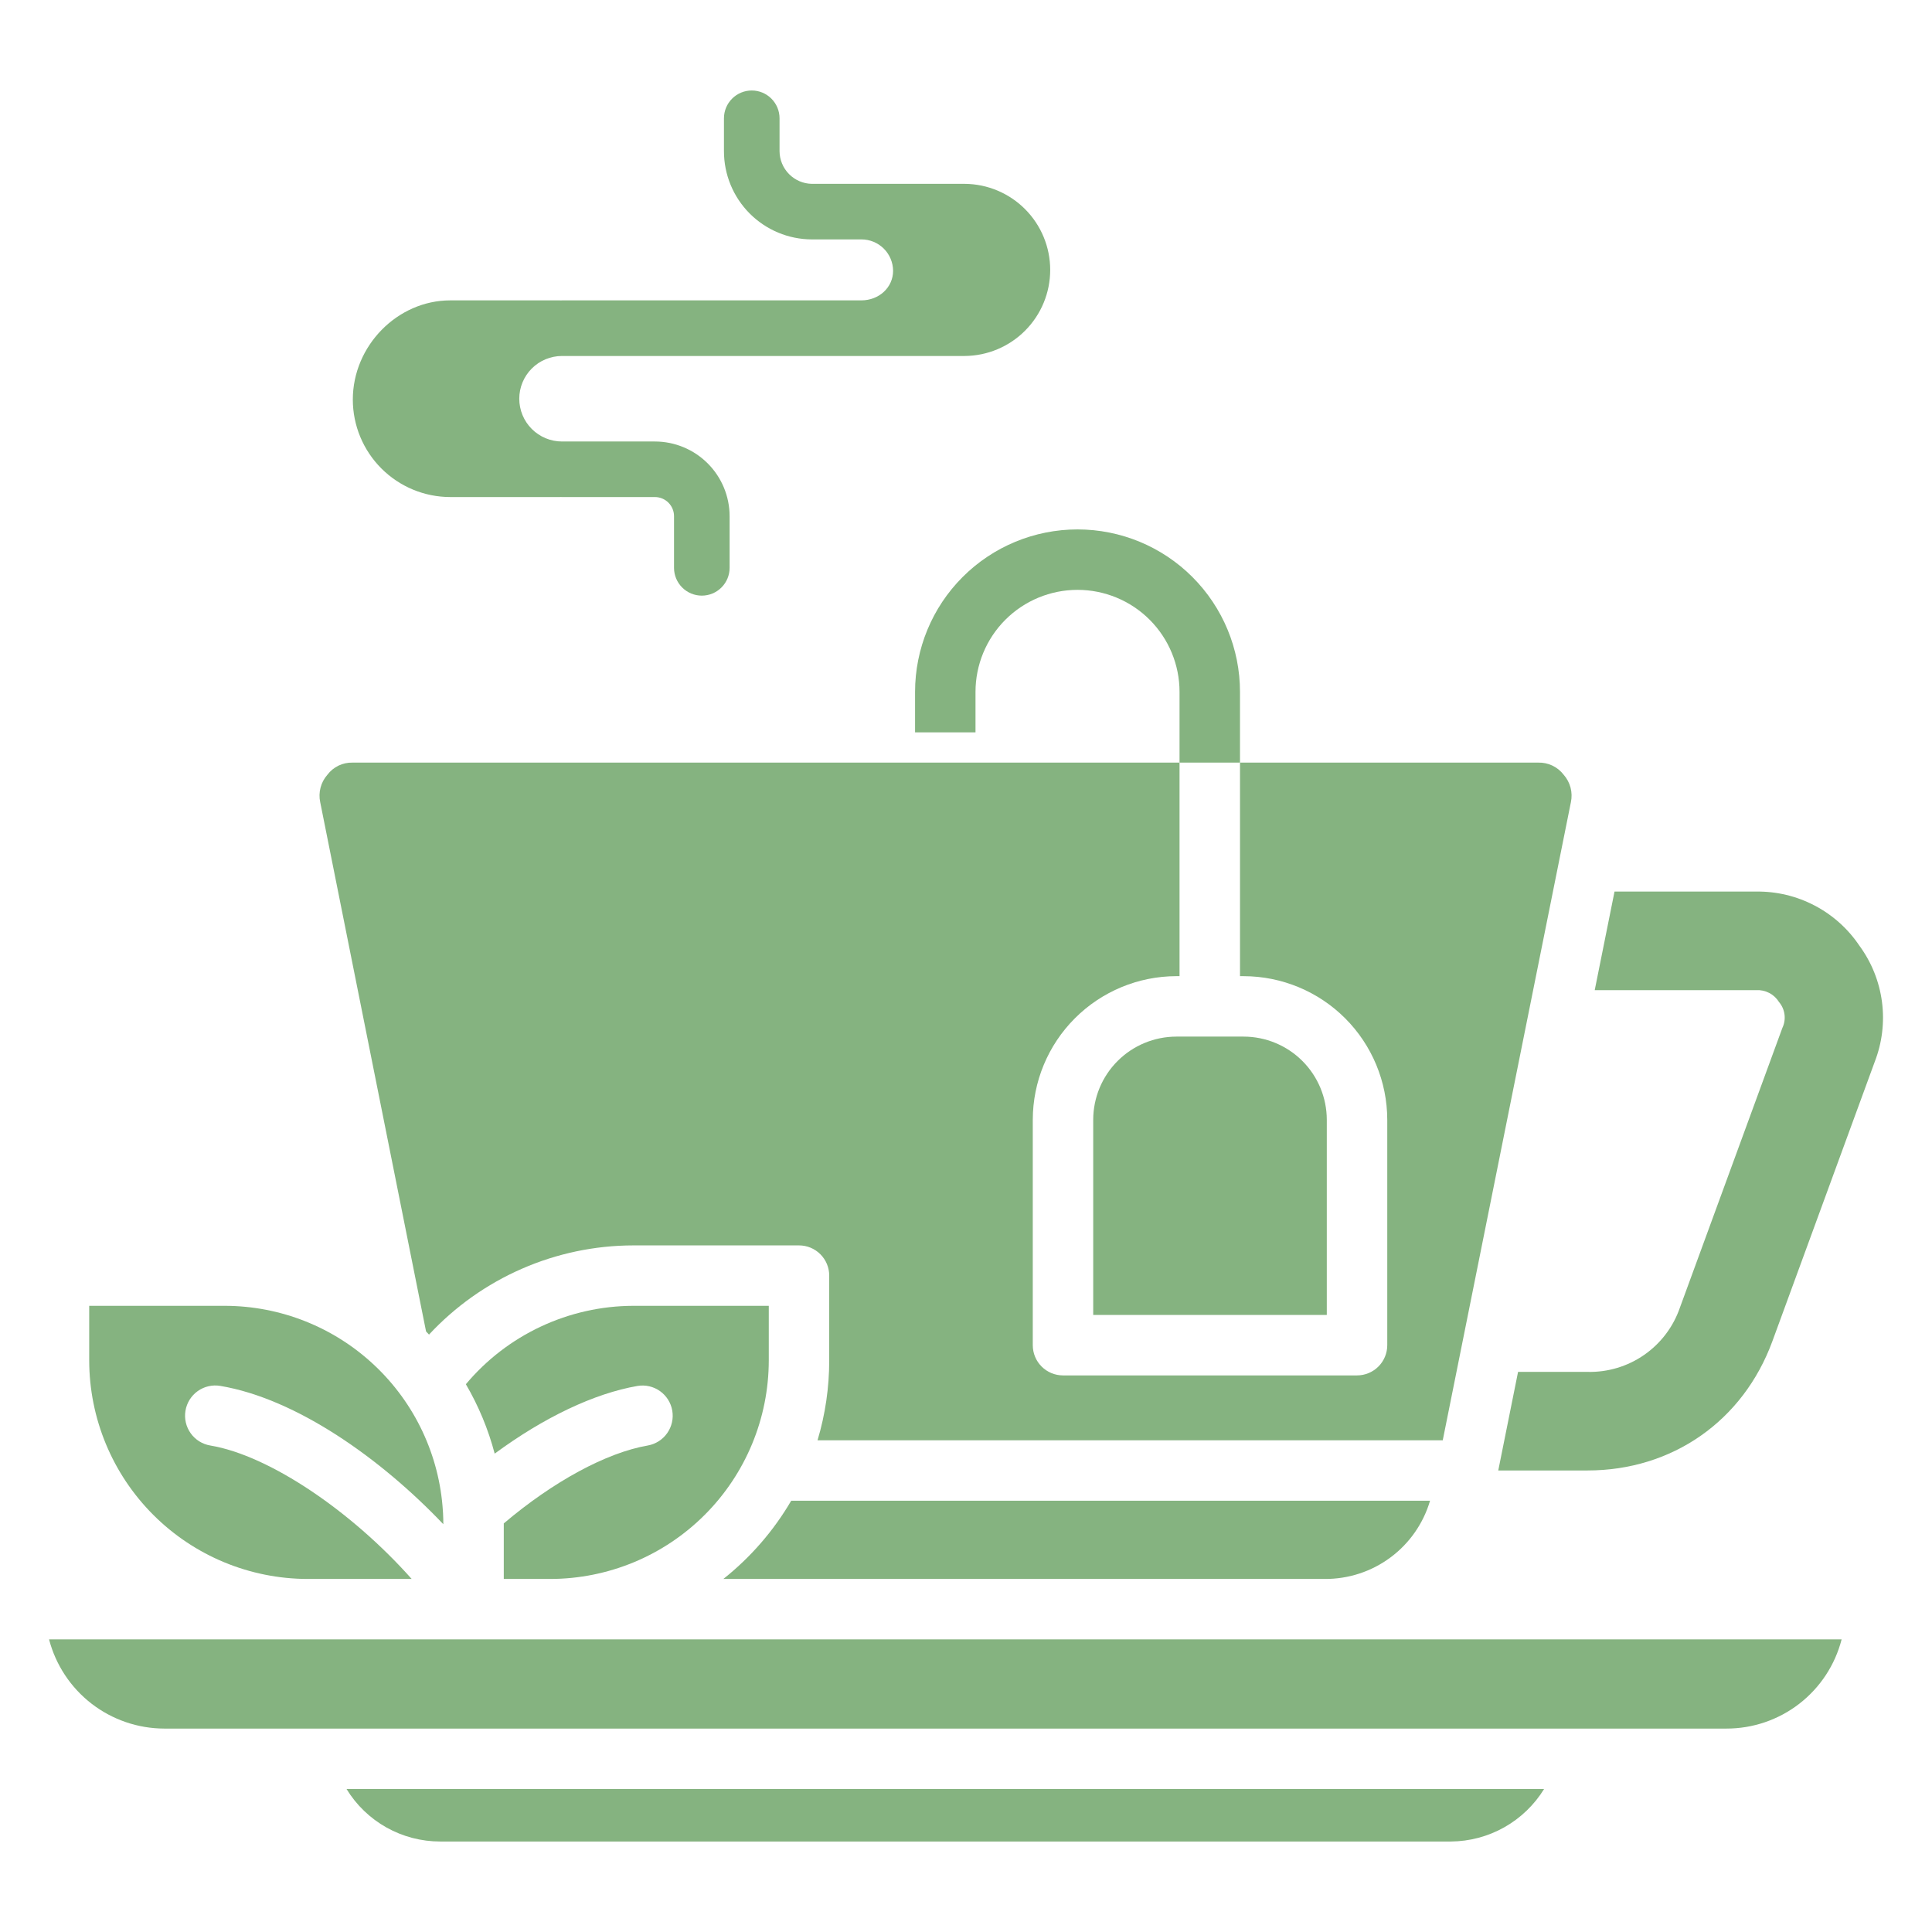
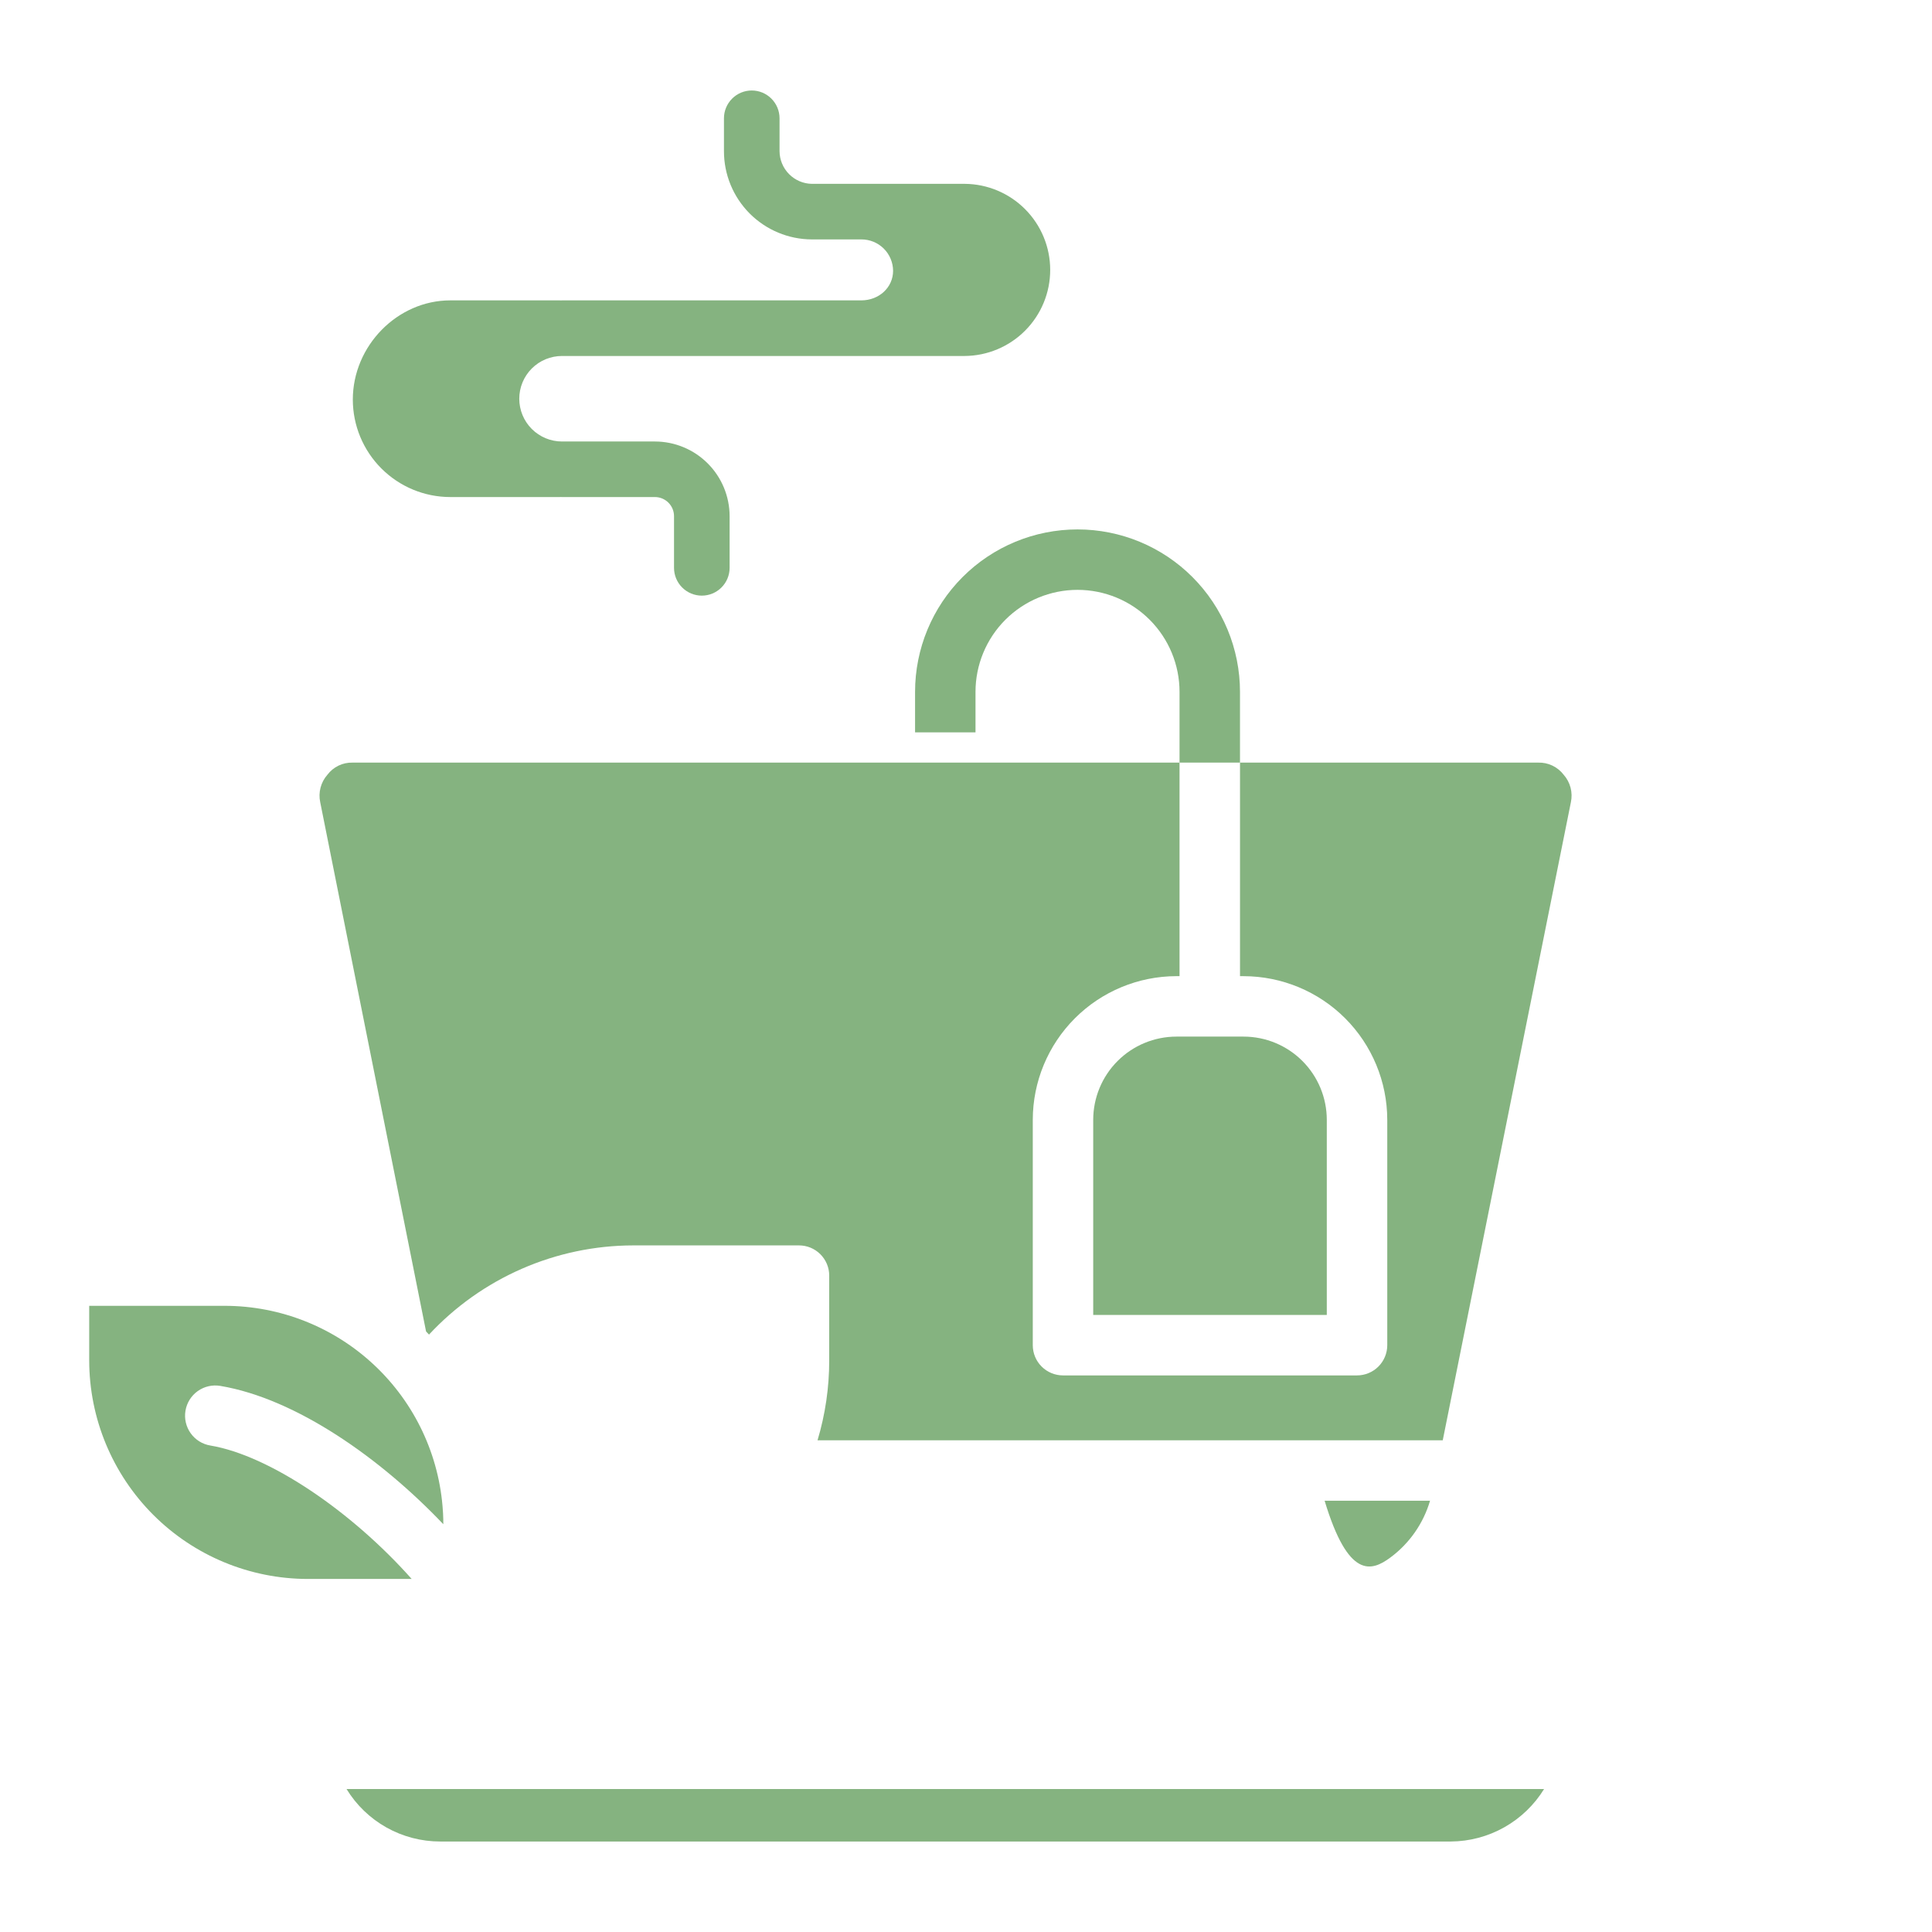
<svg xmlns="http://www.w3.org/2000/svg" width="110" height="110" viewBox="0 0 110 110" fill="none">
  <path d="M24.258 75.807C24.314 75.868 24.372 75.926 24.426 75.986C25.912 74.388 27.711 73.113 29.71 72.239C31.709 71.365 33.867 70.912 36.049 70.908H45.492C45.718 70.908 45.942 70.952 46.15 71.038C46.359 71.125 46.549 71.252 46.709 71.412C46.868 71.571 46.995 71.761 47.082 71.97C47.168 72.179 47.213 72.402 47.212 72.628V77.457C47.213 78.997 46.989 80.529 46.547 82.004H82.144L89.44 45.674C89.498 45.4 89.492 45.117 89.421 44.846C89.35 44.575 89.217 44.325 89.032 44.115C88.862 43.891 88.641 43.711 88.387 43.59C88.133 43.469 87.854 43.411 87.573 43.42H70.601V55.579H70.807C72.975 55.582 75.054 56.444 76.587 57.977C78.12 59.51 78.982 61.589 78.985 63.757V76.589C78.985 77.045 78.803 77.483 78.481 77.805C78.158 78.128 77.721 78.309 77.264 78.31H60.523C60.297 78.31 60.073 78.265 59.864 78.179C59.655 78.092 59.466 77.966 59.306 77.806C59.146 77.646 59.019 77.456 58.933 77.248C58.846 77.039 58.802 76.815 58.802 76.589V63.756C58.805 61.588 59.667 59.51 61.2 57.977C62.733 56.443 64.812 55.581 66.98 55.578H67.158V43.42H20.071C19.794 43.413 19.519 43.472 19.27 43.593C19.021 43.714 18.804 43.893 18.638 44.115C18.453 44.325 18.32 44.576 18.25 44.847C18.179 45.118 18.173 45.402 18.232 45.676L24.258 75.807Z" fill="#85B380" />
  <path d="M62.243 63.756V74.868H75.542V63.756C75.541 62.5 75.041 61.296 74.153 60.408C73.265 59.52 72.061 59.021 70.806 59.02H66.98C65.724 59.021 64.52 59.52 63.632 60.408C62.744 61.296 62.245 62.5 62.243 63.756Z" fill="#85B380" />
  <path d="M70.6 39.393C70.6 36.94 69.625 34.587 67.89 32.852C66.156 31.117 63.803 30.143 61.35 30.143C58.897 30.143 56.544 31.117 54.809 32.852C53.074 34.587 52.1 36.94 52.1 39.393V41.698H55.541V39.393C55.541 37.852 56.153 36.375 57.242 35.285C58.332 34.196 59.809 33.584 61.35 33.584C62.89 33.584 64.368 34.196 65.457 35.285C66.546 36.375 67.158 37.852 67.158 39.393V43.42H70.6V39.393Z" fill="#85B380" />
  <path d="M25.637 28.3H31.874C31.889 28.3 31.902 28.298 31.917 28.298C31.945 28.298 31.973 28.3 32 28.3H37.289C37.577 28.3 37.854 28.415 38.057 28.619C38.261 28.823 38.376 29.099 38.376 29.387V32.331C38.376 32.75 38.543 33.153 38.84 33.449C39.136 33.746 39.539 33.913 39.959 33.913C40.378 33.913 40.781 33.746 41.077 33.449C41.374 33.153 41.541 32.75 41.541 32.331V29.387C41.539 28.26 41.091 27.179 40.293 26.383C39.496 25.586 38.415 25.138 37.288 25.137H31.999C31.354 25.137 30.734 24.88 30.278 24.424C29.821 23.967 29.565 23.348 29.565 22.702C29.565 22.057 29.821 21.438 30.278 20.981C30.734 20.524 31.354 20.268 31.999 20.268H54.926C56.22 20.259 57.458 19.739 58.37 18.821C59.282 17.903 59.794 16.662 59.794 15.368C59.794 14.074 59.282 12.832 58.37 11.914C57.458 10.996 56.22 10.476 54.926 10.467H46.219C45.731 10.458 45.266 10.258 44.923 9.91C44.581 9.563 44.387 9.095 44.384 8.607V6.735C44.384 6.315 44.217 5.913 43.92 5.616C43.624 5.319 43.221 5.152 42.802 5.152C42.382 5.152 41.979 5.319 41.683 5.616C41.386 5.913 41.219 6.315 41.219 6.735V8.606C41.218 9.935 41.743 11.21 42.68 12.152C43.618 13.094 44.89 13.626 46.219 13.631H49.038C49.515 13.628 49.974 13.815 50.313 14.149C50.653 14.484 50.845 14.94 50.849 15.416C50.849 16.362 50.054 17.102 49.038 17.102H31.999C31.971 17.102 31.944 17.104 31.916 17.105C31.902 17.105 31.889 17.102 31.873 17.102H25.636C22.629 17.102 20.088 19.689 20.088 22.751C20.089 24.222 20.675 25.633 21.715 26.673C22.756 27.714 24.166 28.299 25.637 28.3Z" fill="#85B380" />
  <path d="M25.063 104.848H82.608C83.673 104.84 84.719 104.562 85.647 104.039C86.575 103.516 87.355 102.766 87.914 101.859H19.73C20.288 102.773 21.072 103.527 22.006 104.051C22.94 104.574 23.992 104.848 25.063 104.848Z" fill="#85B380" />
-   <path d="M32.252 93.34H2.793C3.172 94.792 4.022 96.078 5.208 96.997C6.395 97.915 7.853 98.415 9.354 98.418H98.289C99.792 98.422 101.254 97.925 102.443 97.005C103.632 96.085 104.48 94.796 104.854 93.34H32.252Z" fill="#85B380" />
  <path d="M17.52 89.899H23.439C20.013 86.043 15.34 82.865 11.973 82.301C11.523 82.226 11.121 81.975 10.856 81.603C10.591 81.231 10.484 80.77 10.56 80.32C10.635 79.87 10.886 79.468 11.258 79.203C11.63 78.938 12.091 78.831 12.541 78.907C16.866 79.632 21.681 83.038 25.241 86.783C25.241 86.573 25.236 86.365 25.225 86.158C25.221 86.114 25.217 86.069 25.216 86.025C25.018 82.865 23.624 79.9 21.317 77.731C19.011 75.561 15.966 74.352 12.8 74.348H5.079V77.457C5.082 80.755 6.394 83.918 8.727 86.25C11.059 88.583 14.222 89.895 17.52 89.899Z" fill="#85B380" />
-   <path d="M31.33 89.899C34.629 89.895 37.791 88.583 40.123 86.25C42.456 83.918 43.768 80.755 43.771 77.457V74.348H36.051C34.234 74.354 32.44 74.757 30.795 75.528C29.149 76.299 27.692 77.419 26.525 78.812C27.248 80.049 27.8 81.378 28.165 82.764C30.957 80.708 33.824 79.336 36.301 78.909C36.749 78.835 37.208 78.941 37.578 79.204C37.948 79.468 38.199 79.866 38.276 80.314C38.353 80.761 38.25 81.221 37.99 81.593C37.73 81.965 37.333 82.219 36.886 82.3C34.523 82.708 31.499 84.351 28.682 86.737C28.682 86.755 28.683 86.772 28.683 86.79V89.899H31.33Z" fill="#85B380" />
-   <path d="M81.421 85.445H45.048C44.048 87.156 42.738 88.666 41.185 89.899H75.418C76.766 89.909 78.082 89.481 79.165 88.677C80.248 87.874 81.04 86.739 81.421 85.445Z" fill="#85B380" />
-   <path d="M105.879 53.861L105.874 53.855C105.229 52.889 104.352 52.101 103.324 51.561C102.296 51.02 101.149 50.746 99.988 50.762H91.924L90.797 56.375H99.988C100.247 56.36 100.504 56.415 100.734 56.535C100.964 56.654 101.156 56.834 101.292 57.055C101.462 57.256 101.57 57.503 101.603 57.765C101.636 58.026 101.593 58.292 101.479 58.53L95.65 74.443C95.276 75.535 94.564 76.479 93.618 77.138C92.671 77.798 91.538 78.138 90.385 78.11H86.432L85.305 83.722H90.385C95.21 83.722 99.243 80.906 100.91 76.369L106.741 60.45C107.161 59.367 107.303 58.197 107.152 57.045C107.001 55.894 106.564 54.799 105.879 53.861Z" fill="#85B380" />
+   <path d="M81.421 85.445H45.048H75.418C76.766 89.909 78.082 89.481 79.165 88.677C80.248 87.874 81.04 86.739 81.421 85.445Z" fill="#85B380" />
</svg>